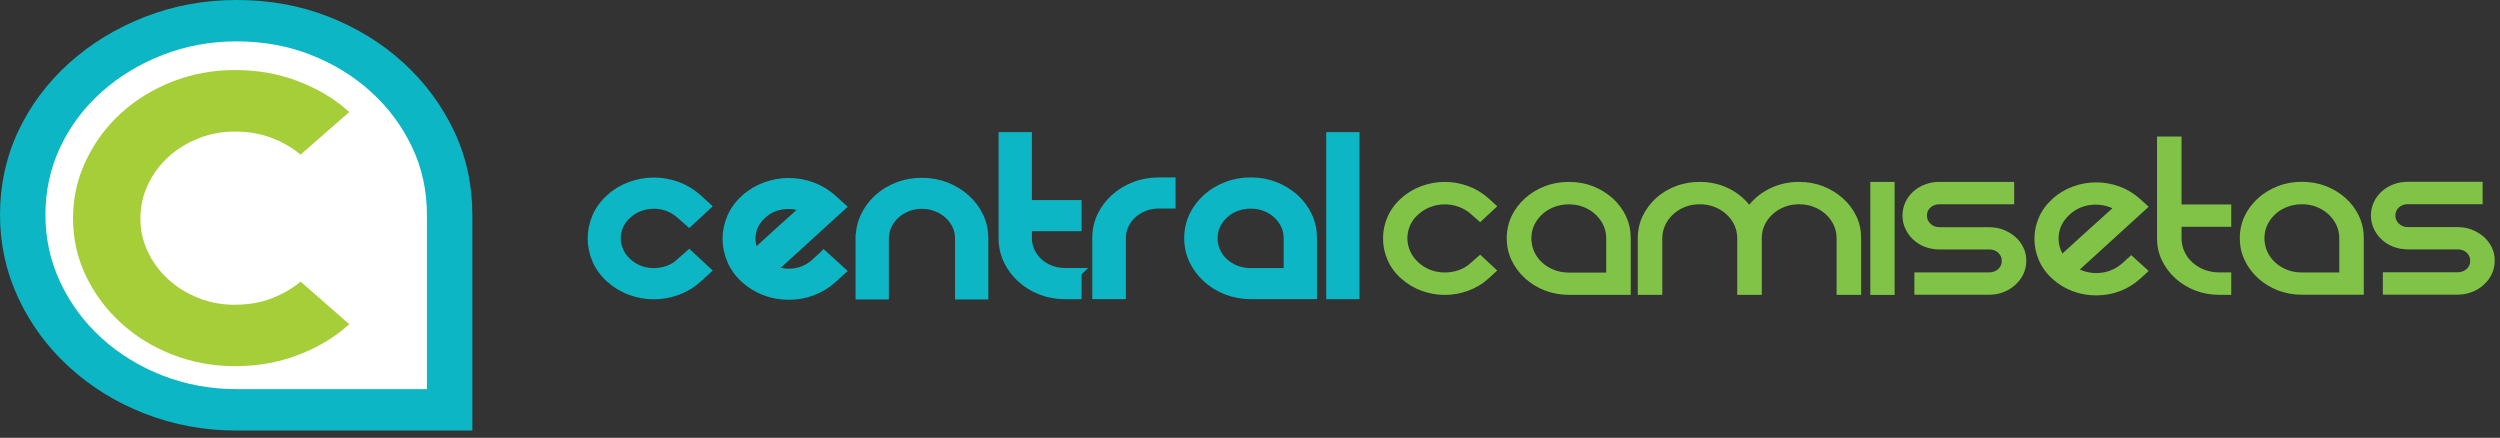
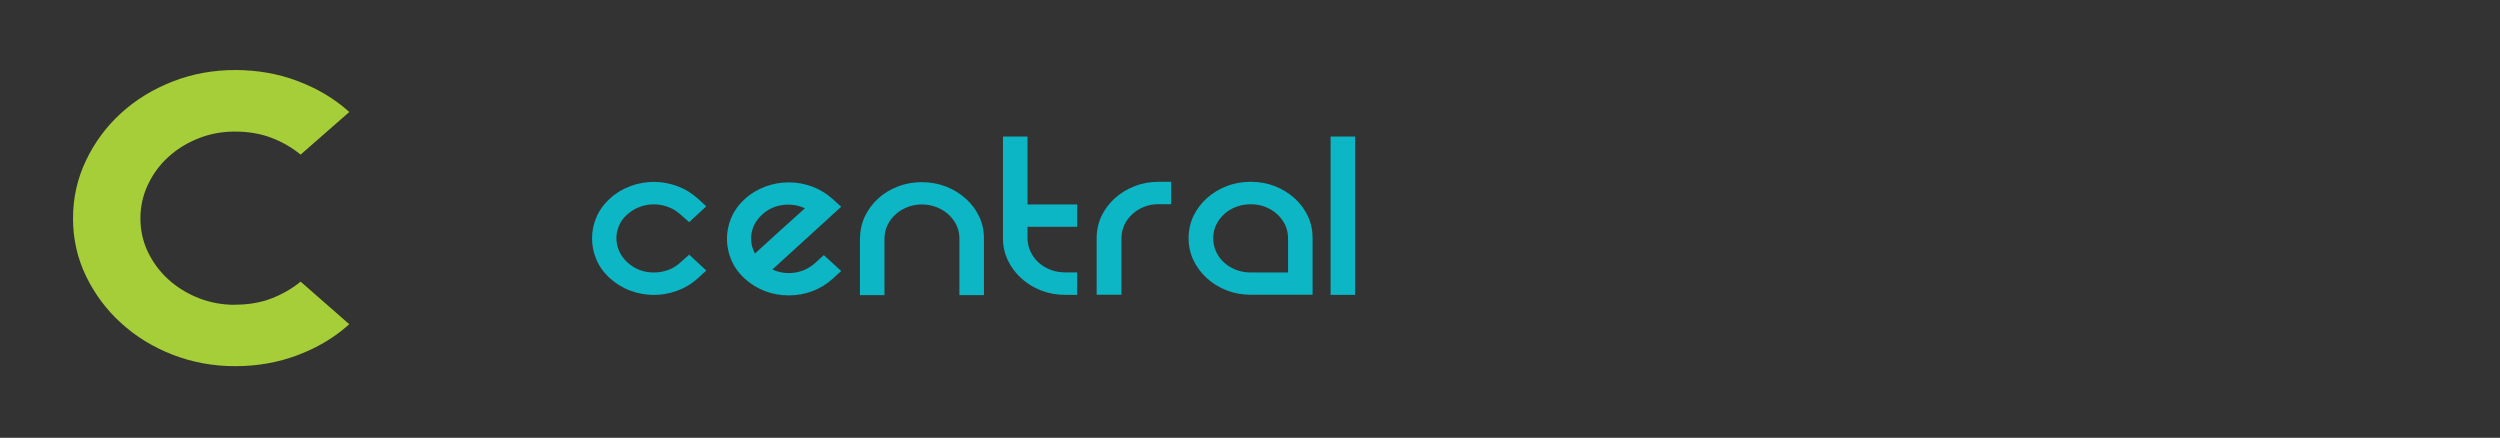
<svg xmlns="http://www.w3.org/2000/svg" width="217" height="38" viewBox="0 0 217 38" fill="none">
  <rect x="0" y="0" width="217" height="38" fill="#333333" stroke="none" />
-   <path d="M20.547 0C23.406 0 26.073 0.485 28.537 1.456C31.001 2.426 33.163 3.757 35.018 5.452C36.873 7.143 38.333 9.114 39.403 11.36C40.468 13.606 41 16.037 41 18.643V37.371H20.547C17.748 37.371 15.097 36.886 12.6 35.916C10.103 34.945 7.914 33.6 6.026 31.879C4.138 30.158 2.662 28.162 1.597 25.886C0.532 23.61 0 21.199 0 18.643C0 16.087 0.532 13.606 1.597 11.36C2.662 9.114 4.138 7.143 6.026 5.452C7.914 3.762 10.103 2.426 12.6 1.456C15.097 0.485 17.742 0 20.547 0Z" fill="#0CB6C4" />
-   <path d="M20.537 3.591C22.848 3.591 24.999 3.981 26.991 4.767C28.983 5.552 30.728 6.628 32.226 7.993C33.724 9.359 34.904 10.95 35.766 12.765C36.628 14.581 37.056 16.542 37.056 18.648V33.775H20.537C18.276 33.775 16.136 33.385 14.122 32.599C12.108 31.814 10.335 30.728 8.81 29.338C7.284 27.947 6.093 26.336 5.231 24.496C4.37 22.66 3.942 20.709 3.942 18.648C3.942 16.587 4.37 14.581 5.231 12.765C6.093 10.95 7.284 9.359 8.81 7.993C10.335 6.628 12.102 5.552 14.122 4.767C16.136 3.981 18.276 3.591 20.537 3.591Z" fill="white" />
  <path d="M20.409 26.447C21.573 26.447 22.621 26.267 23.559 25.906C24.498 25.546 25.343 25.061 26.095 24.446L30.315 28.142L30.205 28.242C28.965 29.338 27.505 30.198 25.815 30.834C24.125 31.469 22.325 31.784 20.409 31.784C18.494 31.784 16.683 31.449 14.976 30.784C13.27 30.118 11.777 29.203 10.504 28.037C9.225 26.877 8.215 25.516 7.463 23.961C6.712 22.405 6.338 20.734 6.338 18.958C6.338 17.183 6.712 15.502 7.463 13.931C8.215 12.355 9.225 10.99 10.504 9.824C11.782 8.659 13.27 7.748 14.976 7.078C16.683 6.413 18.494 6.078 20.409 6.078C22.325 6.078 24.125 6.393 25.815 7.028C27.505 7.663 28.965 8.524 30.205 9.619L30.315 9.724L26.095 13.421C25.343 12.806 24.498 12.315 23.559 11.96C22.621 11.605 21.573 11.42 20.409 11.42C19.246 11.42 18.225 11.615 17.226 12.01C16.233 12.405 15.361 12.941 14.609 13.626C13.857 14.311 13.27 15.112 12.836 16.037C12.402 16.962 12.188 17.938 12.188 18.963C12.188 19.989 12.402 20.954 12.836 21.865C13.27 22.77 13.857 23.565 14.609 24.251C15.361 24.936 16.233 25.471 17.226 25.866C18.22 26.262 19.279 26.457 20.409 26.457" fill="#A6CE39" />
  <path d="M115.497 11.85H117.627V25.592H115.497V11.85ZM111.803 23.651V20.678C111.803 20.267 111.715 19.889 111.556 19.534C111.388 19.18 111.158 18.866 110.857 18.592C110.566 18.326 110.221 18.108 109.824 17.956C109.435 17.802 109.01 17.73 108.569 17.73C108.127 17.73 107.694 17.802 107.296 17.956C106.898 18.108 106.545 18.318 106.253 18.592C105.962 18.858 105.723 19.172 105.555 19.534C105.387 19.889 105.308 20.275 105.308 20.678C105.308 21.081 105.387 21.476 105.555 21.838C105.723 22.201 105.953 22.523 106.253 22.789C106.545 23.054 106.898 23.272 107.296 23.425C107.694 23.578 108.118 23.651 108.569 23.651H111.803ZM108.569 15.78C109.32 15.78 110.018 15.909 110.663 16.159C111.308 16.417 111.874 16.763 112.369 17.206C112.855 17.649 113.244 18.165 113.518 18.761C113.8 19.349 113.933 19.985 113.933 20.67V25.584H108.56C107.826 25.584 107.128 25.455 106.474 25.205C105.82 24.947 105.246 24.593 104.751 24.142C104.256 23.691 103.867 23.167 103.584 22.571C103.302 21.975 103.169 21.339 103.169 20.67C103.169 20.002 103.31 19.349 103.584 18.761C103.867 18.173 104.256 17.657 104.751 17.206C105.246 16.763 105.82 16.409 106.474 16.159C107.128 15.901 107.826 15.78 108.56 15.78H108.569ZM101.658 15.78V17.722H100.58C100.129 17.722 99.713 17.794 99.325 17.947C98.936 18.101 98.591 18.31 98.291 18.584C97.999 18.85 97.76 19.164 97.593 19.526C97.425 19.881 97.345 20.267 97.345 20.67V25.584H95.189V20.67C95.189 19.985 95.33 19.349 95.604 18.761C95.887 18.173 96.276 17.657 96.771 17.206C97.266 16.763 97.84 16.409 98.494 16.159C99.148 15.901 99.846 15.78 100.58 15.78H101.658ZM93.501 23.651V25.592H92.449C91.716 25.592 91.017 25.463 90.364 25.213C89.71 24.956 89.135 24.601 88.64 24.15C88.145 23.699 87.757 23.175 87.474 22.579C87.191 21.983 87.058 21.347 87.058 20.678V11.85H89.188V17.746H93.501V19.687H89.188V20.67C89.188 21.081 89.276 21.468 89.444 21.83C89.612 22.192 89.842 22.515 90.143 22.781C90.434 23.046 90.788 23.264 91.185 23.417C91.583 23.57 92.007 23.642 92.458 23.642H93.51L93.501 23.651ZM74.651 20.702C74.651 20.017 74.792 19.381 75.066 18.793C75.349 18.205 75.729 17.69 76.215 17.239C76.701 16.796 77.275 16.441 77.929 16.191C78.583 15.934 79.281 15.813 80.015 15.813C80.748 15.813 81.464 15.942 82.109 16.191C82.754 16.449 83.329 16.796 83.824 17.239C84.319 17.681 84.708 18.197 84.99 18.793C85.273 19.381 85.406 20.017 85.406 20.702V25.616H83.276V20.702C83.276 20.291 83.196 19.913 83.028 19.558C82.861 19.204 82.631 18.89 82.33 18.616C82.039 18.35 81.685 18.133 81.287 17.98C80.89 17.827 80.466 17.746 80.015 17.746C79.564 17.746 79.149 17.819 78.76 17.98C78.371 18.133 78.026 18.342 77.726 18.616C77.434 18.882 77.196 19.196 77.028 19.558C76.86 19.913 76.772 20.3 76.772 20.702V25.616H74.642V20.702H74.651ZM66.158 18.624C65.522 19.204 65.195 19.905 65.195 20.718C65.195 21.169 65.309 21.596 65.531 22.007L66.405 21.21C66.794 20.855 67.21 20.477 67.651 20.074C68.093 19.671 68.517 19.293 68.924 18.93C69.331 18.568 69.649 18.286 69.87 18.076C69.26 17.802 68.615 17.706 67.943 17.794C67.263 17.883 66.671 18.157 66.158 18.624ZM71.504 22.144L73.016 23.522L72.273 24.198C71.761 24.666 71.177 25.02 70.524 25.27C69.87 25.519 69.18 25.64 68.465 25.64C67.749 25.64 67.059 25.519 66.405 25.27C65.751 25.02 65.168 24.666 64.656 24.198C64.125 23.715 63.736 23.175 63.48 22.571C63.224 21.967 63.1 21.355 63.1 20.726C63.1 20.098 63.224 19.486 63.48 18.89C63.736 18.294 64.125 17.754 64.656 17.271C65.186 16.788 65.778 16.433 66.441 16.191C67.103 15.95 67.775 15.829 68.465 15.829C69.154 15.829 69.825 15.95 70.488 16.191C71.151 16.433 71.743 16.796 72.273 17.271L73.016 17.947L67.042 23.393C67.651 23.667 68.297 23.763 68.968 23.667C69.649 23.57 70.241 23.288 70.753 22.829L71.496 22.152L71.504 22.144ZM52.946 17.23C53.476 16.747 54.068 16.393 54.731 16.151C55.394 15.909 56.074 15.789 56.755 15.789C57.435 15.789 58.116 15.909 58.779 16.151C59.441 16.393 60.034 16.755 60.564 17.23L61.306 17.907L59.822 19.285L59.053 18.608C58.734 18.318 58.372 18.101 57.974 17.956C57.577 17.81 57.17 17.738 56.755 17.738C56.34 17.738 55.933 17.81 55.535 17.956C55.138 18.101 54.775 18.318 54.457 18.608C54.139 18.882 53.9 19.204 53.741 19.567C53.582 19.929 53.503 20.3 53.503 20.678C53.503 21.057 53.582 21.427 53.741 21.79C53.9 22.152 54.139 22.483 54.457 22.773C55.093 23.352 55.862 23.651 56.755 23.651C57.188 23.651 57.603 23.578 58.001 23.433C58.399 23.288 58.752 23.07 59.053 22.781L59.822 22.104L61.306 23.481L60.564 24.158C60.034 24.641 59.441 24.996 58.779 25.237C58.116 25.479 57.444 25.6 56.755 25.6C56.066 25.6 55.394 25.479 54.731 25.237C54.068 24.996 53.476 24.633 52.946 24.158C52.416 23.675 52.027 23.135 51.771 22.539C51.514 21.943 51.391 21.323 51.391 20.694C51.391 20.066 51.514 19.446 51.771 18.849C52.027 18.253 52.416 17.714 52.946 17.23Z" fill="#0CB6C4" />
-   <path d="M115.497 11.85H117.627V25.592H115.497V11.85ZM111.803 23.651V20.678C111.803 20.267 111.715 19.889 111.556 19.534C111.388 19.18 111.158 18.866 110.857 18.592C110.566 18.326 110.221 18.108 109.824 17.956C109.435 17.802 109.01 17.73 108.569 17.73C108.127 17.73 107.694 17.802 107.296 17.956C106.898 18.108 106.545 18.318 106.253 18.592C105.962 18.858 105.723 19.172 105.555 19.534C105.387 19.889 105.308 20.275 105.308 20.678C105.308 21.081 105.387 21.476 105.555 21.838C105.723 22.201 105.953 22.523 106.253 22.789C106.545 23.054 106.898 23.272 107.296 23.425C107.694 23.578 108.118 23.651 108.569 23.651H111.803ZM108.569 15.78C109.32 15.78 110.018 15.909 110.663 16.159C111.308 16.417 111.874 16.763 112.369 17.206C112.855 17.649 113.244 18.165 113.518 18.761C113.8 19.349 113.933 19.985 113.933 20.67V25.584H108.56C107.826 25.584 107.128 25.455 106.474 25.205C105.82 24.947 105.246 24.593 104.751 24.142C104.256 23.691 103.867 23.167 103.584 22.571C103.302 21.975 103.169 21.339 103.169 20.67C103.169 20.002 103.31 19.349 103.584 18.761C103.867 18.173 104.256 17.657 104.751 17.206C105.246 16.763 105.82 16.409 106.474 16.159C107.128 15.901 107.826 15.78 108.56 15.78H108.569ZM101.658 15.78V17.722H100.58C100.129 17.722 99.713 17.794 99.325 17.947C98.936 18.101 98.591 18.31 98.291 18.584C97.999 18.85 97.76 19.164 97.593 19.526C97.425 19.881 97.345 20.267 97.345 20.67V25.584H95.189V20.67C95.189 19.985 95.33 19.349 95.604 18.761C95.887 18.173 96.276 17.657 96.771 17.206C97.266 16.763 97.84 16.409 98.494 16.159C99.148 15.901 99.846 15.78 100.58 15.78H101.658ZM93.501 23.651V25.592H92.449C91.716 25.592 91.017 25.463 90.364 25.213C89.71 24.956 89.135 24.601 88.64 24.15C88.145 23.699 87.757 23.175 87.474 22.579C87.191 21.983 87.058 21.347 87.058 20.678V11.85H89.188V17.746H93.501V19.687H89.188V20.67C89.188 21.081 89.276 21.468 89.444 21.83C89.612 22.192 89.842 22.515 90.143 22.781C90.434 23.046 90.788 23.264 91.185 23.417C91.583 23.57 92.007 23.642 92.458 23.642H93.51L93.501 23.651ZM74.651 20.702C74.651 20.017 74.792 19.381 75.066 18.793C75.349 18.205 75.729 17.69 76.215 17.239C76.701 16.796 77.275 16.441 77.929 16.191C78.583 15.934 79.281 15.813 80.015 15.813C80.748 15.813 81.464 15.942 82.109 16.191C82.754 16.449 83.329 16.796 83.824 17.239C84.319 17.681 84.708 18.197 84.99 18.793C85.273 19.381 85.406 20.017 85.406 20.702V25.616H83.276V20.702C83.276 20.291 83.196 19.913 83.028 19.558C82.861 19.204 82.631 18.89 82.33 18.616C82.039 18.35 81.685 18.133 81.287 17.98C80.89 17.827 80.466 17.746 80.015 17.746C79.564 17.746 79.149 17.819 78.76 17.98C78.371 18.133 78.026 18.342 77.726 18.616C77.434 18.882 77.196 19.196 77.028 19.558C76.86 19.913 76.772 20.3 76.772 20.702V25.616H74.642V20.702H74.651ZM66.158 18.624C65.522 19.204 65.195 19.905 65.195 20.718C65.195 21.169 65.309 21.596 65.531 22.007L66.405 21.21C66.794 20.855 67.21 20.477 67.651 20.074C68.093 19.671 68.517 19.293 68.924 18.93C69.331 18.568 69.649 18.286 69.87 18.076C69.26 17.802 68.615 17.706 67.943 17.794C67.263 17.883 66.671 18.157 66.158 18.624ZM71.504 22.144L73.016 23.522L72.273 24.198C71.761 24.666 71.177 25.02 70.524 25.27C69.87 25.519 69.18 25.64 68.465 25.64C67.749 25.64 67.059 25.519 66.405 25.27C65.751 25.02 65.168 24.666 64.656 24.198C64.125 23.715 63.736 23.175 63.48 22.571C63.224 21.967 63.1 21.355 63.1 20.726C63.1 20.098 63.224 19.486 63.48 18.89C63.736 18.294 64.125 17.754 64.656 17.271C65.186 16.788 65.778 16.433 66.441 16.191C67.103 15.95 67.775 15.829 68.465 15.829C69.154 15.829 69.825 15.95 70.488 16.191C71.151 16.433 71.743 16.796 72.273 17.271L73.016 17.947L67.042 23.393C67.651 23.667 68.297 23.763 68.968 23.667C69.649 23.57 70.241 23.288 70.753 22.829L71.496 22.152L71.504 22.144ZM52.946 17.23C53.476 16.747 54.068 16.393 54.731 16.151C55.394 15.909 56.074 15.789 56.755 15.789C57.435 15.789 58.116 15.909 58.779 16.151C59.441 16.393 60.034 16.755 60.564 17.23L61.306 17.907L59.822 19.285L59.053 18.608C58.734 18.318 58.372 18.101 57.974 17.956C57.577 17.81 57.17 17.738 56.755 17.738C56.34 17.738 55.933 17.81 55.535 17.956C55.138 18.101 54.775 18.318 54.457 18.608C54.139 18.882 53.9 19.204 53.741 19.567C53.582 19.929 53.503 20.3 53.503 20.678C53.503 21.057 53.582 21.427 53.741 21.79C53.9 22.152 54.139 22.483 54.457 22.773C55.093 23.352 55.862 23.651 56.755 23.651C57.188 23.651 57.603 23.578 58.001 23.433C58.399 23.288 58.752 23.07 59.053 22.781L59.822 22.104L61.306 23.481L60.564 24.158C60.034 24.641 59.441 24.996 58.779 25.237C58.116 25.479 57.444 25.6 56.755 25.6C56.066 25.6 55.394 25.479 54.731 25.237C54.068 24.996 53.476 24.633 52.946 24.158C52.416 23.675 52.027 23.135 51.771 22.539C51.514 21.943 51.391 21.323 51.391 20.694C51.391 20.066 51.514 19.446 51.771 18.849C52.027 18.253 52.416 17.714 52.946 17.23Z" stroke="#0CB6C4" stroke-width="0.76" stroke-miterlimit="22.93" />
-   <path d="M215.491 15.78V17.722H208.995C208.695 17.722 208.438 17.819 208.226 18.004C208.023 18.197 207.917 18.423 207.917 18.705C207.917 18.986 208.023 19.22 208.226 19.413C208.438 19.607 208.686 19.712 208.995 19.712H213.308C213.759 19.712 214.174 19.784 214.563 19.937C214.952 20.09 215.296 20.3 215.597 20.557C215.888 20.823 216.127 21.129 216.295 21.484C216.463 21.838 216.542 22.225 216.542 22.628C216.542 23.03 216.454 23.417 216.295 23.771C216.127 24.126 215.897 24.44 215.597 24.714C215.305 24.98 214.96 25.197 214.563 25.35C214.174 25.503 213.75 25.576 213.308 25.576H206.83V23.634H213.308C213.626 23.634 213.891 23.538 214.103 23.352C214.315 23.159 214.413 22.925 214.413 22.628C214.413 22.329 214.307 22.12 214.103 21.927C213.9 21.741 213.635 21.645 213.308 21.645H208.995C208.545 21.645 208.129 21.564 207.74 21.419C207.351 21.266 207.007 21.057 206.724 20.783C206.432 20.517 206.211 20.203 206.044 19.84C205.876 19.486 205.796 19.099 205.796 18.697C205.796 18.294 205.884 17.907 206.044 17.553C206.211 17.198 206.441 16.884 206.724 16.626C207.016 16.36 207.351 16.159 207.74 16.006C208.129 15.853 208.553 15.78 208.995 15.78H215.491ZM203.048 23.651V20.678C203.048 20.267 202.968 19.889 202.8 19.534C202.632 19.18 202.403 18.866 202.102 18.592C201.81 18.326 201.466 18.108 201.068 17.956C200.679 17.802 200.255 17.73 199.813 17.73C199.371 17.73 198.938 17.802 198.541 17.956C198.143 18.108 197.789 18.318 197.498 18.592C197.206 18.858 196.968 19.172 196.8 19.534C196.632 19.889 196.552 20.275 196.552 20.678C196.552 21.081 196.641 21.476 196.8 21.838C196.968 22.201 197.197 22.523 197.498 22.789C197.789 23.054 198.143 23.272 198.541 23.425C198.938 23.578 199.362 23.651 199.813 23.651H203.048ZM199.813 15.78C200.564 15.78 201.263 15.909 201.908 16.159C202.553 16.417 203.118 16.763 203.613 17.206C204.099 17.649 204.488 18.165 204.762 18.761C205.045 19.349 205.177 19.985 205.177 20.67V25.584H199.804C199.071 25.584 198.373 25.455 197.719 25.205C197.065 24.947 196.49 24.593 195.995 24.142C195.501 23.691 195.112 23.167 194.829 22.571C194.546 21.975 194.414 21.339 194.414 20.67C194.414 20.002 194.555 19.349 194.829 18.761C195.112 18.173 195.501 17.657 195.995 17.206C196.49 16.763 197.065 16.409 197.719 16.159C198.373 15.901 199.071 15.78 199.804 15.78H199.813ZM193.671 23.651V25.592H192.62C191.886 25.592 191.188 25.463 190.534 25.213C189.88 24.956 189.306 24.601 188.811 24.15C188.316 23.699 187.927 23.175 187.644 22.579C187.361 21.983 187.229 21.347 187.229 20.678V11.85H189.359V17.746H193.671V19.687H189.359V20.67C189.359 21.081 189.438 21.468 189.606 21.83C189.774 22.192 190.004 22.515 190.304 22.781C190.596 23.046 190.949 23.264 191.347 23.417C191.745 23.57 192.169 23.642 192.62 23.642H193.671V23.651ZM179.646 18.624C179.01 19.204 178.683 19.905 178.683 20.718C178.683 21.169 178.798 21.596 179.019 22.007C179.213 21.83 179.505 21.564 179.894 21.21C180.283 20.855 180.698 20.477 181.14 20.074C181.582 19.671 182.006 19.293 182.412 18.93C182.819 18.568 183.137 18.286 183.358 18.076C182.748 17.802 182.103 17.706 181.431 17.794C180.751 17.883 180.159 18.157 179.646 18.624ZM184.993 22.144L186.504 23.522L185.762 24.198C185.249 24.666 184.666 25.02 184.012 25.27C183.358 25.519 182.669 25.64 181.953 25.64C181.237 25.64 180.548 25.519 179.894 25.27C179.24 25.02 178.656 24.666 178.144 24.198C177.614 23.715 177.225 23.175 176.969 22.571C176.712 21.967 176.589 21.355 176.589 20.726C176.589 20.098 176.712 19.486 176.969 18.89C177.225 18.294 177.614 17.754 178.144 17.271C178.674 16.788 179.266 16.433 179.929 16.191C180.592 15.95 181.263 15.829 181.953 15.829C182.642 15.829 183.314 15.95 183.977 16.191C184.639 16.433 185.231 16.796 185.762 17.271L186.504 17.947L180.53 23.393C181.14 23.667 181.785 23.763 182.457 23.667C183.137 23.57 183.729 23.288 184.242 22.829L184.984 22.152L184.993 22.144ZM174.83 15.789V17.73H168.334C168.034 17.73 167.778 17.827 167.566 18.012C167.353 18.205 167.256 18.431 167.256 18.713C167.256 18.995 167.362 19.228 167.566 19.422C167.778 19.615 168.025 19.72 168.334 19.72H172.647C173.098 19.72 173.513 19.792 173.902 19.945C174.291 20.098 174.635 20.308 174.936 20.565C175.228 20.831 175.466 21.137 175.634 21.492C175.802 21.846 175.882 22.233 175.882 22.636C175.882 23.038 175.802 23.425 175.634 23.779C175.466 24.134 175.236 24.448 174.936 24.722C174.644 24.988 174.3 25.205 173.902 25.358C173.513 25.511 173.089 25.584 172.647 25.584H166.169V23.642H172.647C172.965 23.642 173.23 23.546 173.442 23.361C173.655 23.167 173.752 22.934 173.752 22.636C173.752 22.337 173.646 22.128 173.442 21.935C173.239 21.741 172.974 21.653 172.647 21.653H168.334C167.884 21.653 167.468 21.572 167.079 21.427C166.691 21.274 166.346 21.065 166.063 20.791C165.772 20.525 165.551 20.211 165.383 19.849C165.215 19.494 165.135 19.107 165.135 18.705C165.135 18.302 165.224 17.915 165.383 17.561C165.551 17.206 165.78 16.892 166.063 16.634C166.355 16.369 166.691 16.167 167.079 16.014C167.468 15.861 167.893 15.789 168.334 15.789H174.83ZM162.343 15.789H164.455V25.6H162.343V15.789ZM156.156 15.789C156.908 15.789 157.606 15.917 158.251 16.167C158.896 16.425 159.47 16.771 159.965 17.214C160.46 17.657 160.849 18.173 161.132 18.769C161.415 19.357 161.547 19.993 161.547 20.678V25.592H159.417V20.678C159.417 20.267 159.329 19.889 159.17 19.534C159.002 19.18 158.772 18.866 158.472 18.592C158.18 18.326 157.827 18.108 157.429 17.956C157.031 17.802 156.607 17.73 156.156 17.73C155.706 17.73 155.29 17.802 154.902 17.956C154.513 18.108 154.168 18.318 153.868 18.592C153.576 18.858 153.337 19.172 153.169 19.534C153.002 19.889 152.922 20.275 152.922 20.678V25.592H150.792V20.678C150.792 20.267 150.704 19.889 150.545 19.534C150.377 19.18 150.147 18.866 149.847 18.592C149.555 18.326 149.201 18.108 148.804 17.956C148.406 17.802 147.982 17.73 147.531 17.73C147.08 17.73 146.665 17.802 146.276 17.956C145.887 18.108 145.543 18.318 145.242 18.592C144.942 18.866 144.712 19.172 144.544 19.534C144.376 19.889 144.288 20.275 144.288 20.678V25.592H142.158V20.678C142.158 19.993 142.299 19.357 142.573 18.769C142.856 18.181 143.236 17.665 143.722 17.214C144.208 16.771 144.783 16.417 145.437 16.167C146.091 15.909 146.789 15.789 147.522 15.789C148.415 15.789 149.237 15.966 149.979 16.32C150.721 16.675 151.34 17.158 151.835 17.77C152.33 17.158 152.957 16.675 153.709 16.32C154.46 15.966 155.273 15.789 156.156 15.789ZM139.418 23.659V20.686C139.418 20.275 139.339 19.897 139.171 19.542C139.003 19.188 138.773 18.874 138.473 18.6C138.172 18.326 137.836 18.116 137.439 17.963C137.05 17.81 136.626 17.738 136.184 17.738C135.742 17.738 135.309 17.81 134.911 17.963C134.514 18.116 134.16 18.326 133.869 18.6C133.577 18.866 133.338 19.18 133.17 19.542C133.002 19.897 132.923 20.283 132.923 20.686C132.923 21.089 133.011 21.484 133.17 21.846C133.338 22.209 133.568 22.531 133.869 22.797C134.16 23.062 134.514 23.28 134.911 23.433C135.309 23.586 135.733 23.659 136.184 23.659H139.418ZM136.184 15.789C136.935 15.789 137.633 15.917 138.278 16.167C138.923 16.425 139.489 16.771 139.984 17.214C140.47 17.657 140.859 18.173 141.133 18.769C141.416 19.357 141.548 19.993 141.548 20.678V25.592H136.175C135.442 25.592 134.743 25.463 134.089 25.213C133.435 24.956 132.861 24.601 132.366 24.15C131.871 23.699 131.482 23.175 131.2 22.579C130.917 21.983 130.784 21.347 130.784 20.678C130.784 20.009 130.926 19.357 131.2 18.769C131.482 18.181 131.871 17.665 132.366 17.214C132.861 16.771 133.435 16.417 134.089 16.167C134.743 15.909 135.442 15.789 136.175 15.789H136.184ZM121.602 17.23C122.132 16.747 122.725 16.393 123.387 16.151C124.05 15.909 124.722 15.789 125.411 15.789C126.1 15.789 126.772 15.909 127.435 16.151C128.098 16.393 128.69 16.755 129.22 17.23L129.962 17.907L128.478 19.285L127.709 18.608C127.391 18.318 127.028 18.101 126.631 17.956C126.233 17.81 125.826 17.738 125.411 17.738C124.996 17.738 124.589 17.81 124.192 17.956C123.794 18.101 123.432 18.318 123.113 18.608C122.795 18.882 122.557 19.204 122.398 19.567C122.239 19.929 122.159 20.3 122.159 20.678C122.159 21.057 122.239 21.427 122.398 21.79C122.557 22.152 122.795 22.483 123.113 22.773C123.75 23.352 124.519 23.651 125.411 23.651C125.844 23.651 126.26 23.578 126.657 23.433C127.055 23.288 127.408 23.07 127.709 22.781L128.478 22.104L129.962 23.481L129.22 24.158C128.69 24.641 128.098 24.996 127.435 25.237C126.772 25.479 126.1 25.6 125.411 25.6C124.722 25.6 124.05 25.479 123.387 25.237C122.725 24.996 122.132 24.633 121.602 24.158C121.072 23.683 120.683 23.135 120.427 22.539C120.171 21.943 120.047 21.323 120.047 20.694C120.047 20.066 120.171 19.446 120.427 18.849C120.683 18.253 121.072 17.714 121.602 17.23Z" fill="#80C347" />
</svg>